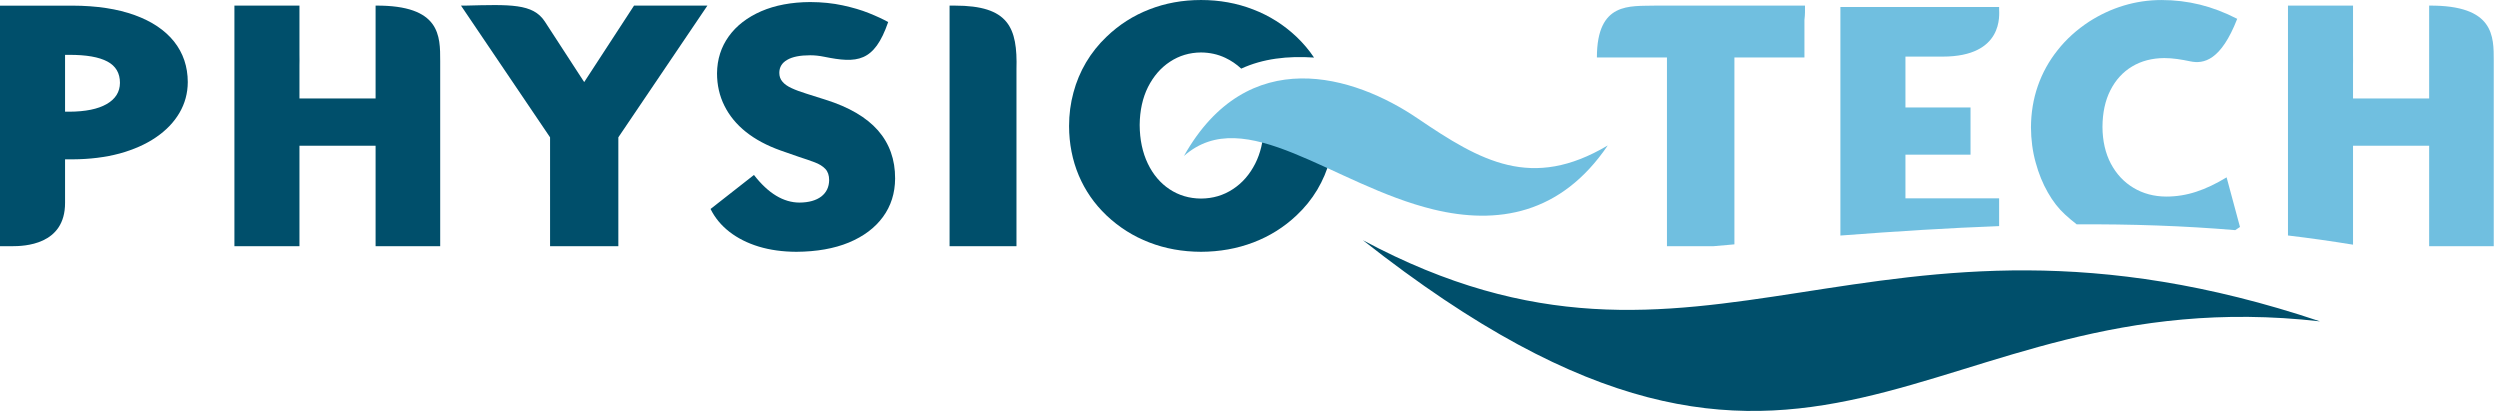
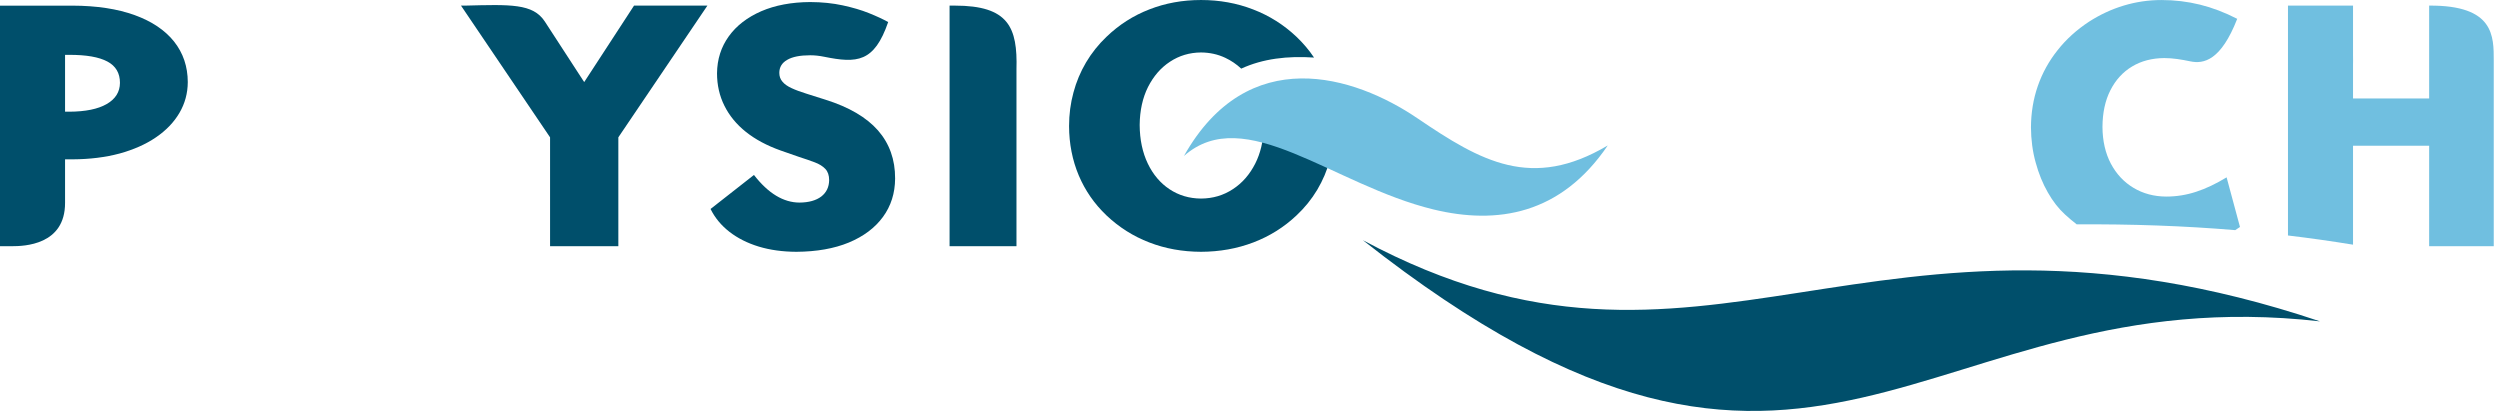
<svg xmlns="http://www.w3.org/2000/svg" width="100%" height="100%" viewBox="0 0 294 49" version="1.1" xml:space="preserve" style="fill-rule:evenodd;clip-rule:evenodd;stroke-linejoin:round;stroke-miterlimit:2;">
  <g transform="matrix(1,0,0,1,0,-0.599)">
    <g transform="matrix(1,0,0,1,0,-18.19)">
      <path d="M154.532,25.558C153.948,24.686 153.263,23.874 152.473,23.121C150.972,21.702 149.271,20.628 147.364,19.898C145.463,19.161 143.421,18.79 141.241,18.79C139.061,18.79 137.036,19.161 135.154,19.898C133.265,20.628 131.594,21.702 130.119,23.121C129.177,24.017 128.38,25.022 127.721,26.126C127.069,27.233 126.572,28.409 126.237,29.673C125.893,30.937 125.722,32.247 125.722,33.618C125.729,35.698 126.111,37.636 126.861,39.418C127.612,41.196 128.7,42.767 130.119,44.118C131.594,45.513 133.265,46.574 135.154,47.3C137.036,48.031 139.061,48.391 141.241,48.401C143.429,48.391 145.474,48.031 147.391,47.3C149.298,46.574 150.999,45.513 152.473,44.118C153.433,43.215 154.245,42.217 154.905,41.113C155.564,40.006 156.061,38.83 156.407,37.564C156.551,37.036 156.665,36.495 156.748,35.948C153.853,35.119 151.101,34.34 148.61,33.865C148.559,35.425 148.229,36.81 147.626,38.006C146.975,39.298 146.098,40.311 144.985,41.034C143.882,41.762 142.633,42.132 141.241,42.14C139.857,42.132 138.62,41.762 137.535,41.041C136.458,40.327 135.605,39.322 134.983,38.03C134.361,36.734 134.034,35.212 134.026,33.478C134.044,31.785 134.369,30.3 135.002,29.03C135.645,27.759 136.501,26.762 137.586,26.05C138.671,25.334 139.884,24.967 141.241,24.959C142.255,24.967 143.204,25.169 144.089,25.586C144.777,25.91 145.404,26.335 145.969,26.86C148.509,25.686 151.42,25.346 154.532,25.558Z" style="fill:rgb(0,79,107);" />
    </g>
    <g transform="matrix(1,0,0,1,0,-18.185)">
      <path d="M22.083,28.438C22.077,26.609 21.541,25.024 20.475,23.675C19.406,22.334 17.861,21.297 15.845,20.563C13.827,19.832 11.387,19.454 8.52,19.448L0,19.448L0,47.737L1.408,47.737C2.809,47.737 7.67,47.619 7.651,42.63L7.651,37.523L8.52,37.523C10.544,37.513 12.39,37.286 14.056,36.84C15.709,36.385 17.136,35.757 18.331,34.941C19.534,34.125 20.457,33.16 21.101,32.062C21.749,30.955 22.077,29.747 22.083,28.438ZM14.107,28.531C14.099,29.598 13.574,30.43 12.552,31.017C11.521,31.614 10.048,31.912 8.139,31.92L7.651,31.92L7.651,25.235L8.139,25.235C10.147,25.229 11.638,25.488 12.633,26.021C13.619,26.547 14.107,27.385 14.107,28.531Z" style="fill:rgb(0,79,107);" />
    </g>
    <g transform="matrix(1,0,0,1,0,-18.191)">
      <path d="M119.537,47.741L119.537,26.938C119.673,22.013 118.615,19.45 112.294,19.45L111.67,19.45L111.67,47.741L119.537,47.741Z" style="fill:rgb(0,79,107);" />
    </g>
    <g transform="matrix(1,0,0,1,0,-17.95)">
      <path d="M105.265,39.546C105.276,37.311 104.596,35.428 103.249,33.884C101.894,32.345 99.841,31.143 97.074,30.273L94.849,29.569C94.143,29.346 93.558,29.137 93.076,28.908C92.604,28.689 92.244,28.438 92.01,28.146C91.766,27.865 91.647,27.519 91.647,27.119C91.647,26.452 91.954,25.943 92.57,25.59C93.183,25.228 94.089,25.049 95.279,25.049C95.801,25.049 96.35,25.106 96.927,25.225C100.778,26.004 102.81,25.897 104.45,21.142C103.838,20.802 103.078,20.45 102.182,20.09C101.287,19.729 100.263,19.431 99.106,19.18C97.951,18.93 96.674,18.796 95.279,18.79C93.086,18.802 91.159,19.164 89.521,19.87C87.884,20.586 86.61,21.564 85.705,22.82C84.801,24.076 84.34,25.519 84.322,27.166C84.322,28.548 84.612,29.826 85.191,30.986C85.77,32.148 86.61,33.177 87.722,34.063C88.836,34.95 90.201,35.678 91.81,36.25L93.98,37.006C94.676,37.231 95.279,37.436 95.818,37.641C96.342,37.836 96.756,38.095 97.055,38.409C97.354,38.722 97.508,39.162 97.508,39.735C97.497,40.542 97.191,41.186 96.586,41.657C95.978,42.119 95.127,42.362 94.034,42.372C92.134,42.372 90.343,41.289 88.665,39.124L83.561,43.124C84.076,44.167 84.82,45.062 85.778,45.809C86.746,46.559 87.894,47.14 89.231,47.548C90.562,47.95 92.036,48.154 93.655,48.161C96.033,48.145 98.094,47.785 99.822,47.071C101.559,46.348 102.898,45.343 103.838,44.057C104.778,42.77 105.257,41.265 105.265,39.546Z" style="fill:rgb(0,79,107);" />
    </g>
    <g transform="matrix(1,0,0,1,0,-18.252)">
      <path d="M83.19,19.513L74.561,19.513L68.701,28.505C66.749,25.505 66.022,24.375 64.069,21.379C62.672,19.246 60.008,19.377 54.635,19.513L54.214,19.513L64.688,35.001L64.688,47.804L72.717,47.804L72.717,35.001L83.19,19.513Z" style="fill:rgb(0,79,107);" />
    </g>
    <g transform="matrix(1,0,0,1,0,-18.192)">
-       <path d="M51.767,47.742L51.767,25.97C51.767,23.03 51.829,19.398 44.17,19.45L44.17,30.374L35.216,30.374L35.216,30.206L35.216,26.652L35.216,26.487C35.216,26.158 35.234,25.713 35.216,25.206L35.216,19.45L27.567,19.45L27.567,47.742L35.216,47.742L35.216,46.287L35.216,35.982L35.216,35.927L44.17,35.927L44.17,47.742L51.767,47.742Z" style="fill:rgb(0,79,107);" />
-     </g>
+       </g>
    <g transform="matrix(1,0,0,1,0,28.775)">
      <path d="M160.275,0.072C200.499,21.629 219.531,-8.246 272.835,9.616C225.835,4.276 213.619,42.084 160.275,0.072Z" style="fill:rgb(0,79,107);" />
    </g>
    <g transform="matrix(1,0,0,1,0,-13.212)">
      <path d="M189.071,30.918C180.132,36.217 174.161,32.793 166.708,27.733C159.236,22.659 146.743,18.809 139.229,32.157C146.391,25.817 156.762,35.579 168.565,38.44C176.06,40.259 183.549,39.057 189.071,30.918Z" style="fill:rgb(112,191,224);" />
    </g>
    <g transform="matrix(1,0,0,1,0,-20.735)">
      <path d="M263.422,48.027L261.849,42.19C260.608,42.944 259.424,43.51 258.275,43.884C257.128,44.262 255.952,44.451 254.739,44.451C253.302,44.443 252.016,44.096 250.896,43.422C249.774,42.748 248.889,41.806 248.238,40.582C247.595,39.36 247.26,37.913 247.251,36.259C247.26,34.588 247.568,33.153 248.184,31.944C248.798,30.737 249.649,29.803 250.734,29.153C251.819,28.5 253.086,28.172 254.524,28.163C255.544,28.163 256.555,28.334 257.571,28.547C259.171,28.883 261.184,28.448 263.097,23.548C261.641,22.798 260.174,22.24 258.71,21.878C257.245,21.518 255.736,21.337 254.196,21.337C252.669,21.337 251.193,21.556 249.755,21.988C248.318,22.42 246.963,23.056 245.678,23.878C244.229,24.83 242.99,25.944 241.979,27.23C240.957,28.508 240.179,29.918 239.646,31.451C239.113,32.987 238.851,34.603 238.841,36.307C238.851,37.758 239.03,39.137 239.393,40.44C239.747,41.744 240.225,42.92 240.829,43.972C241.425,45.022 242.105,45.886 242.857,46.569C243.307,46.984 243.763,47.364 244.219,47.718C250.644,47.68 256.774,47.888 262.861,48.398C263.049,48.278 263.235,48.155 263.422,48.027Z" style="fill:rgb(112,191,224);" />
    </g>
    <g transform="matrix(1,0,0,1,0,-19.282)">
-       <path d="M235.097,20.702L235.097,20.975C235.097,21.537 235.684,26.538 228.457,26.538L224.081,26.538L224.081,32.516L231.734,32.516L231.734,38.07L224.081,38.07L224.081,43.201L235.097,43.201L235.097,46.471C229.247,46.69 223.079,47.073 216.431,47.58L216.431,20.702L235.097,20.702Z" style="fill:rgb(112,191,224);" />
-     </g>
+       </g>
    <g transform="matrix(1,0,0,1,0,-18.191)">
-       <path d="M187.795,25.551C187.795,18.958 191.699,19.539 194.626,19.451L212.267,19.451L212.267,19.635C212.267,19.908 212.287,20.465 212.202,21.139L212.202,25.551L206.891,25.551L204.083,25.551L203.967,25.551L203.967,47.526L201.531,47.74L196.034,47.74L196.034,25.551L195.914,25.551L193.107,25.551L187.795,25.551Z" style="fill:rgb(112,191,224);" />
-     </g>
+       </g>
    <g transform="matrix(1,0,0,1,0,-18.192)">
      <path d="M293.266,47.742L293.266,25.97C293.266,23.03 293.327,19.398 285.668,19.45L285.668,30.374L276.716,30.374L276.716,30.206L276.716,26.652L276.716,26.487C276.716,26.158 276.733,25.713 276.716,25.206L276.716,19.45L269.066,19.45L269.066,46.484C271.602,46.786 274.145,47.145 276.716,47.564L276.716,46.287L276.716,35.982L276.716,35.926L285.668,35.926L285.668,47.742L293.266,47.742Z" style="fill:rgb(112,191,224);" />
    </g>
  </g>
</svg>